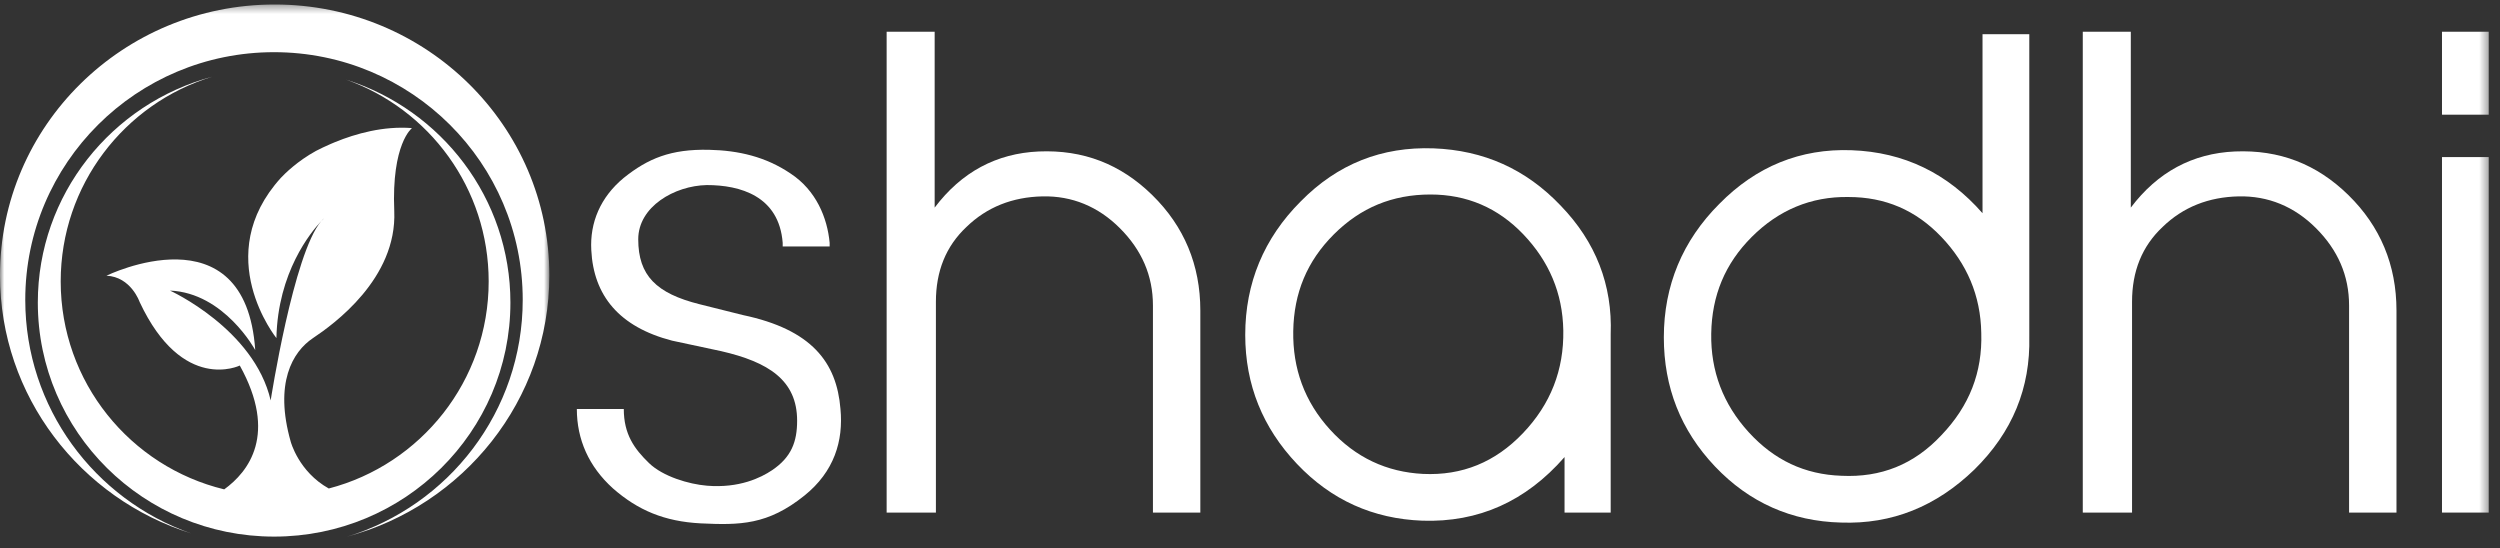
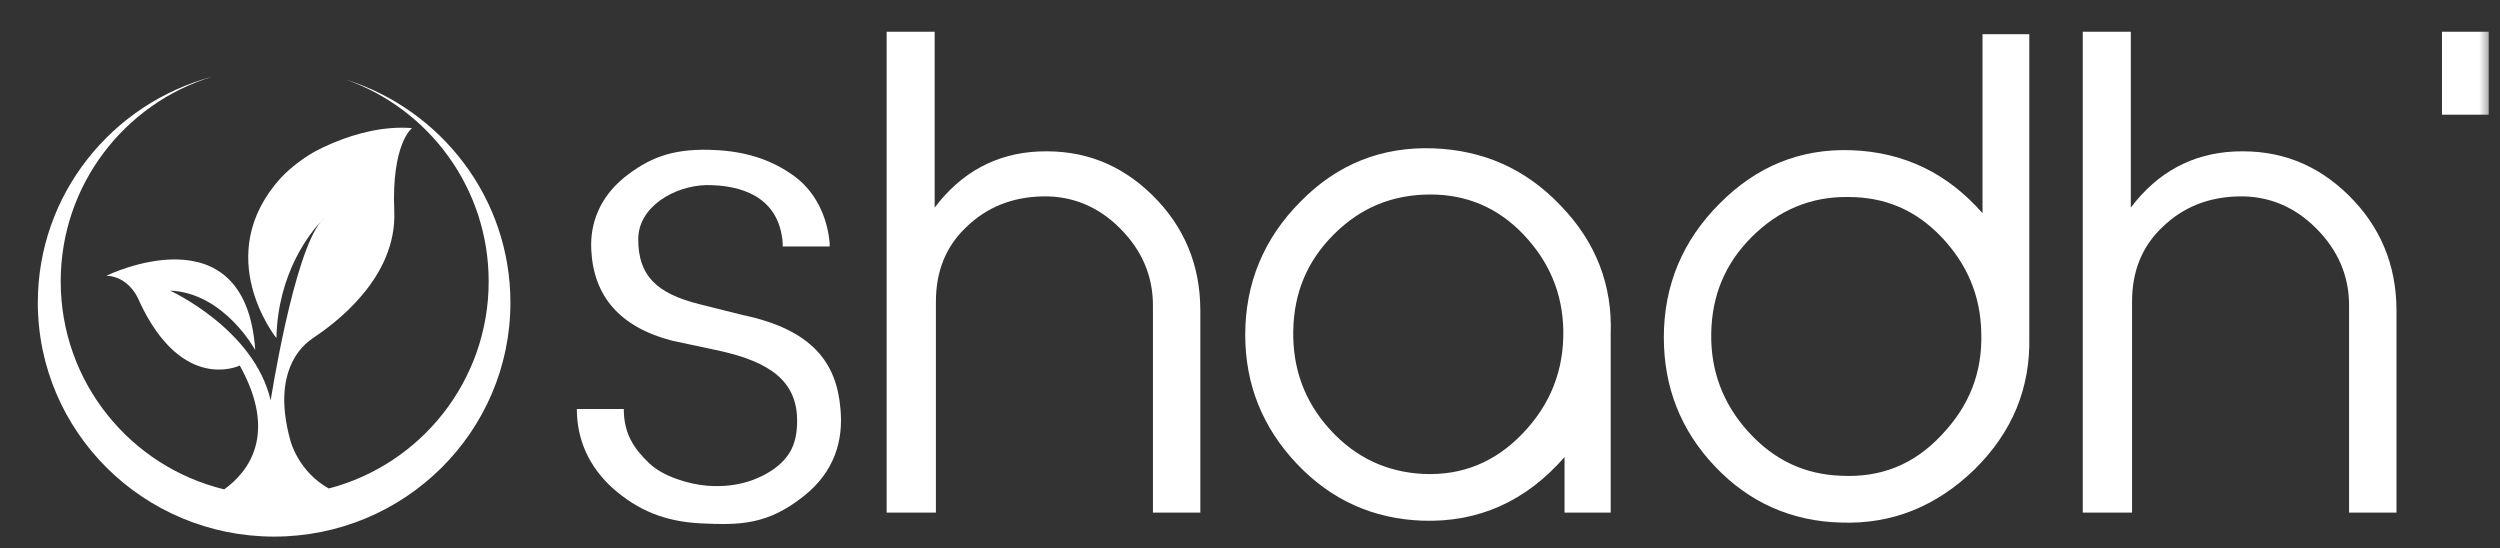
<svg xmlns="http://www.w3.org/2000/svg" xmlns:xlink="http://www.w3.org/1999/xlink" width="301px" height="66px" viewBox="0 0 301 66" version="1.1">
  <rect x="0" y="0" width="301" height="66" fill="#333333" stroke="none" />
  <title>oshadhi_logo</title>
  <defs>
    <polygon id="path-1" points="0 0.371 66.14 0.371 66.14 64.458 0 64.458" />
    <polygon id="path-3" points="0 64.629 299.648 64.629 299.648 0.542 0 0.542" />
  </defs>
  <g id="Oshadhi-/-Canjune" stroke="none" stroke-width="1" fill="none" fill-rule="evenodd">
    <g id="Product_Oshadhi_Brand-Zone-1" transform="translate(-810, -375)">
      <g id="oshadhi_logo" transform="translate(810, 375)">
        <path d="M89.453,37.935 L84.236,36.631 C79.018,35.326 76.844,33.174 76.844,28.804 C76.844,24.891 81.198,22.357 85.105,22.282 C89.103,22.282 93.801,23.586 94.236,29.239 L94.236,29.674 L99.889,29.674 L99.889,29.239 C99.616,26.235 98.266,22.915 95.177,20.888 C92.178,18.86 88.908,18.113 85.362,18.035 C80.756,17.934 78.012,19.084 75.105,21.412 C72.287,23.74 71.009,26.804 71.191,30.108 C71.463,35.59 74.548,39.36 80.909,41.012 L86.844,42.282 C92.496,43.587 95.974,45.76 95.974,50.65 C95.974,53.153 95.304,55.048 92.93,56.631 C91.627,57.501 89.017,58.805 85.104,58.477 C82.93,58.294 79.812,57.37 78.147,55.761 C76.368,54.04 75.104,52.283 75.104,49.239 L75.104,49.24 L69.452,49.24 C69.452,52.919 70.892,56.177 73.801,58.805 C76.8,61.434 80.001,62.788 84.363,63.013 C89.088,63.238 92.439,63.21 96.844,59.675 C100.449,56.784 101.556,53.07 101.192,49.24 C100.738,43.608 97.714,39.674 89.453,37.935" id="Fill-1" fill="#FFFFFF" />
        <path d="M138.739,23.494 C134.909,19.739 130.404,18.012 125.073,18.237 C119.967,18.463 115.762,20.716 112.533,24.996 L112.533,3.821 L106.751,3.821 L106.751,61.715 L112.683,61.715 L112.683,36.334 C112.683,32.655 113.885,29.651 116.362,27.324 C118.841,24.921 121.92,23.719 125.524,23.644 C129.052,23.569 132.206,24.846 134.834,27.474 C137.462,30.101 138.814,33.18 138.814,36.784 L138.814,61.715 L144.52,61.715 L144.52,37.386 C144.52,31.904 142.568,27.248 138.739,23.494" id="Fill-3" fill="#FFFFFF" />
        <path d="M183.34,52.178 C180.036,55.632 176.057,57.284 171.326,57.059 C166.971,56.833 163.218,55.106 160.138,51.727 C157.059,48.349 155.633,44.368 155.707,39.863 C155.782,35.282 157.359,31.453 160.589,28.224 C163.818,24.996 167.647,23.418 172.227,23.418 C176.583,23.418 180.336,24.996 183.416,28.224 C186.495,31.453 188.145,35.282 188.222,39.788 C188.296,44.518 186.719,48.649 183.34,52.178 M172.602,17.862 C166.371,17.638 161.04,19.739 156.61,24.245 C152.178,28.676 149.926,34.082 149.926,40.315 C149.926,46.322 152.029,51.502 156.159,55.858 C160.288,60.212 165.319,62.465 171.251,62.69 C178.008,62.916 183.715,60.363 188.371,55.032 L188.371,61.714 L193.927,61.714 L193.927,40.54 L193.927,40.239 C194.153,34.307 192.126,29.126 187.92,24.771 C183.715,20.341 178.611,18.088 172.602,17.862" id="Fill-5" fill="#FFFFFF" />
        <path d="M233.74,52.402 C230.435,55.934 226.455,57.51 221.725,57.284 C217.295,57.134 213.616,55.407 210.536,52.029 C207.459,48.65 205.956,44.67 206.032,40.164 C206.107,35.583 207.684,31.754 210.913,28.525 C214.142,25.297 218.047,23.644 222.55,23.72 C226.98,23.72 230.66,25.297 233.74,28.525 C236.818,31.754 238.47,35.583 238.545,40.089 C238.695,44.819 237.118,48.874 233.74,52.402 L233.74,52.402 Z M244.327,40.539 L244.327,4.121 L238.696,4.121 L238.696,25.671 C234.491,20.866 229.235,18.313 222.927,18.087 C216.769,17.862 211.439,20.039 207.008,24.545 C202.578,28.975 200.326,34.382 200.326,40.614 C200.326,46.621 202.354,51.802 206.482,56.158 C210.612,60.513 215.719,62.766 221.65,62.916 C227.807,63.14 233.139,60.963 237.719,56.533 C242.299,52.028 244.476,46.696 244.326,40.539 L244.327,40.539 Z" id="Fill-7" fill="#FFFFFF" />
        <path d="M269.088,18.237 C263.983,18.463 259.778,20.716 256.549,24.996 L256.549,3.822 L250.767,3.822 L250.767,61.714 L256.698,61.714 L256.698,36.335 C256.698,32.656 257.901,29.651 260.378,27.324 C262.855,24.921 265.935,23.72 269.538,23.644 C273.068,23.57 276.222,24.846 278.849,27.474 C281.477,30.102 282.829,33.18 282.829,36.785 L282.829,61.714 L288.536,61.714 L288.536,37.386 C288.536,31.904 286.584,27.249 282.754,23.494 C278.924,19.739 274.421,18.012 269.088,18.237" id="Fill-9" fill="#FFFFFF" />
        <g id="Group-13" transform="translate(0, 0.171)">
          <mask id="mask-2" fill="white">
            <use xlink:href="#path-1" />
          </mask>
          <g id="Clip-12" />
-           <path d="M33.07,0.371 C14.806,0.371 -5.41666667e-05,14.971 -5.41666667e-05,32.981 C-0.001,47.536 9.67,59.862 23.022,64.056 C11.383,59.966 3.042,48.919 3.042,35.93 C3.042,19.462 16.449,6.112 32.989,6.112 C49.528,6.112 62.936,19.462 62.936,35.93 C62.936,49.371 54.003,60.735 41.727,64.458 C55.791,60.706 66.14,48.036 66.14,32.981 C66.14,14.971 51.333,0.371 33.07,0.371" id="Fill-11" fill="#FFFFFF" mask="url(#mask-2)" />
        </g>
        <path d="M26.995,58.92 C15.7,56.188 7.308,46.018 7.308,33.883 C7.308,22.269 14.993,12.452 25.555,9.234 C13.456,12.476 4.553,23.423 4.553,36.431 C4.553,51.993 17.291,64.607 33.003,64.607 C48.716,64.607 61.454,51.992 61.454,36.431 C61.454,23.857 53.133,13.206 41.647,9.583 C51.66,13.116 58.836,22.661 58.836,33.883 C58.836,45.862 50.66,55.93 39.585,58.815 C35.952,56.79 35.001,53.173 35.001,53.173 C33.003,46.146 35.208,42.358 37.687,40.704 C40.167,39.051 47.814,33.54 47.469,25.411 C47.125,17.281 49.605,15.422 49.605,15.422 C46.166,15.155 42.844,16.085 40.329,17.115 C40.174,17.182 40.006,17.253 39.821,17.329 C39.157,17.616 38.558,17.905 38.04,18.172 C35.812,19.398 34.319,20.878 33.82,21.409 C25.296,30.797 33.279,40.704 33.279,40.704 C33.452,32.775 37.417,27.96 38.681,26.622 C38.806,26.477 38.931,26.349 39.058,26.244 C39.026,26.273 38.89,26.401 38.681,26.622 C35.339,30.507 32.59,48.212 32.59,48.212 C30.592,39.601 20.466,34.986 20.466,34.986 C27.011,35.261 30.73,42.15 30.73,42.15 C29.559,24.997 12.819,33.194 12.819,33.194 C15.781,33.332 16.814,36.364 16.814,36.364 C21.981,47.386 28.87,44.01 28.87,44.01 C33.457,52.275 29.931,56.797 26.995,58.92" id="Fill-14" fill="#FFFFFF" />
        <mask id="mask-4" fill="white">
          <use xlink:href="#path-3" />
        </mask>
        <g id="Clip-17" />
        <polygon id="Fill-16" fill="#FFFFFF" mask="url(#mask-4)" points="294.016 13.808 299.648 13.808 299.648 3.821 294.016 3.821" />
-         <polygon id="Fill-18" fill="#FFFFFF" mask="url(#mask-4)" points="294.016 61.714 299.648 61.714 299.648 18.913 294.016 18.913" />
      </g>
    </g>
  </g>
</svg>